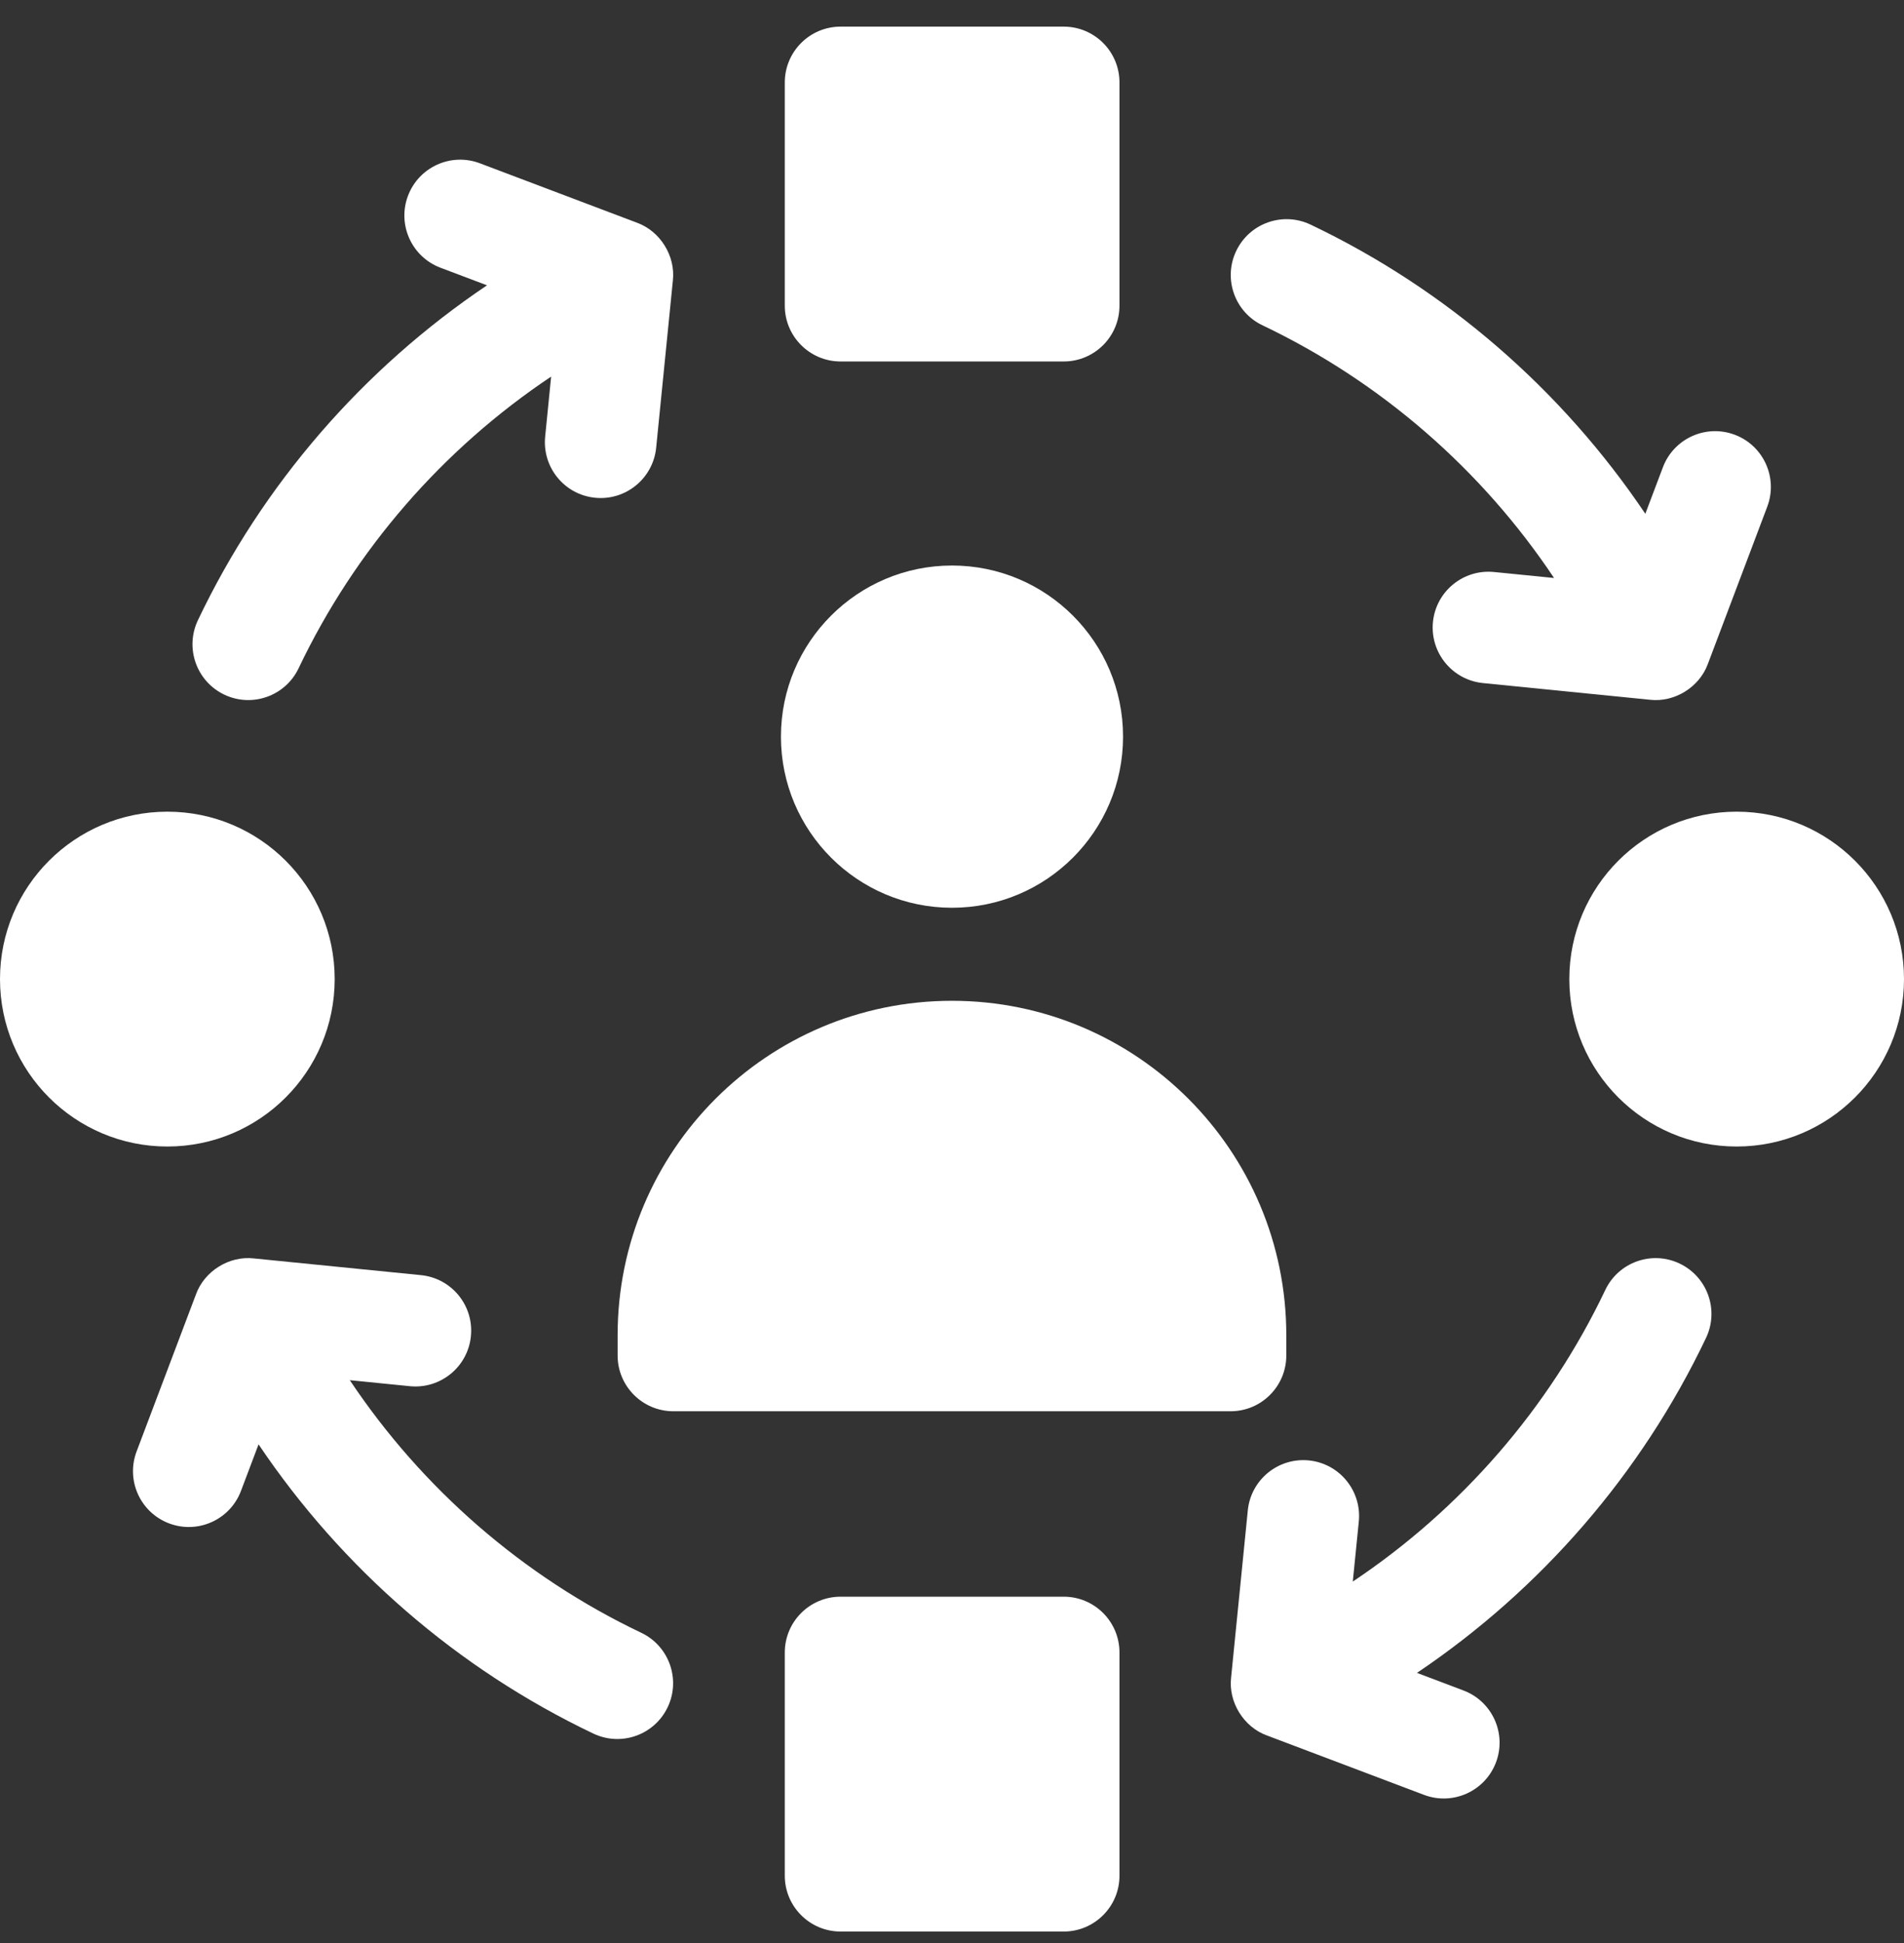
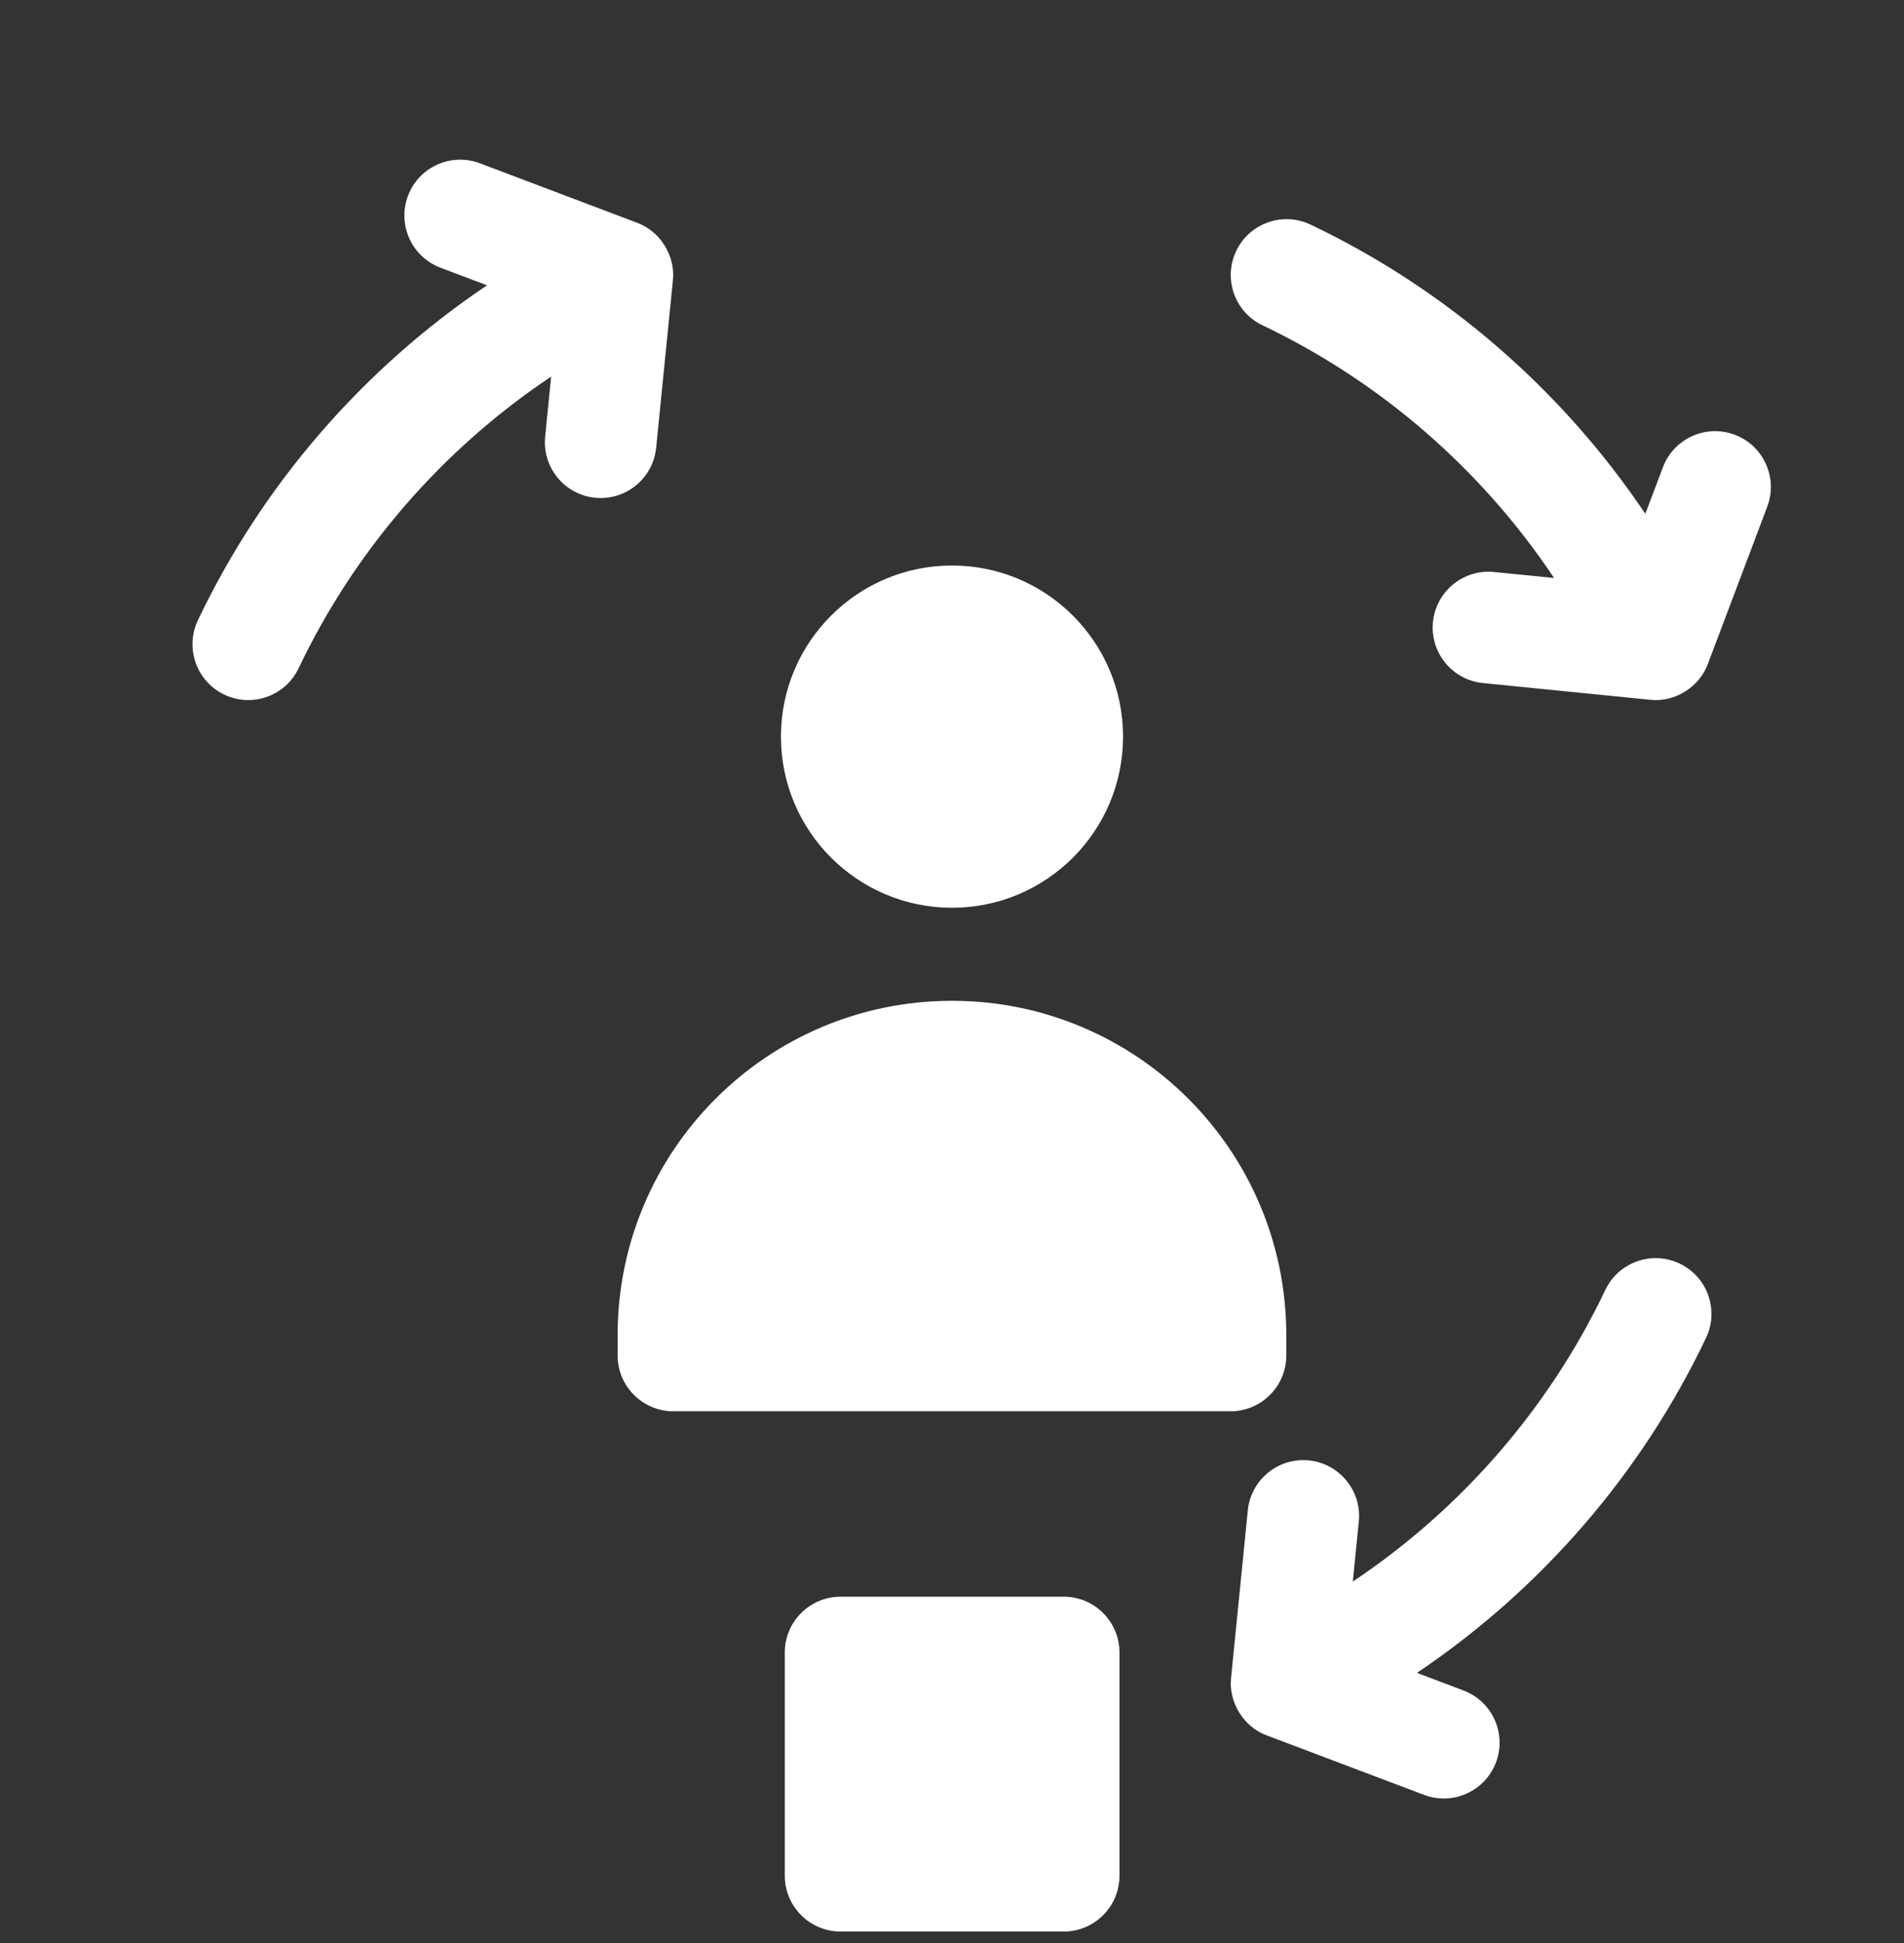
<svg xmlns="http://www.w3.org/2000/svg" width="50" height="51" viewBox="0 0 50 51" fill="none">
  <rect x="0" y="0" width="50" height="51" fill="#333333" stroke="none" />
  <g clip-path="url(#clip0_2491_9431)">
-     <path d="M22.074 9.488H27.934C28.742 9.488 29.398 8.832 29.398 8.023V2.164C29.398 1.355 28.742 0.699 27.934 0.699H22.074C21.266 0.699 20.609 1.355 20.609 2.164V8.023C20.609 8.832 21.266 9.488 22.074 9.488Z" fill="white" />
-     <path d="M45.605 30.094C48.032 30.094 50 28.126 50 25.699C50 23.272 48.032 21.305 45.605 21.305C43.178 21.305 41.211 23.272 41.211 25.699C41.211 28.126 43.178 30.094 45.605 30.094Z" fill="white" />
-     <path d="M4.395 30.094C6.822 30.094 8.789 28.126 8.789 25.699C8.789 23.272 6.822 21.305 4.395 21.305C1.968 21.305 0 23.272 0 25.699C0 28.126 1.968 30.094 4.395 30.094Z" fill="white" />
    <path d="M33.156 8.54C36.263 10.02 38.912 12.327 40.81 15.171L39.234 15.014C38.429 14.934 37.711 15.52 37.63 16.325C37.55 17.13 38.137 17.848 38.942 17.929L43.333 18.368C43.977 18.44 44.627 18.036 44.849 17.428L46.409 13.3C46.695 12.543 46.314 11.698 45.557 11.412C44.8 11.126 43.955 11.508 43.669 12.264L43.207 13.486C41.019 10.233 37.979 7.592 34.415 5.895C33.685 5.548 32.811 5.858 32.463 6.588C32.115 7.319 32.425 8.193 33.156 8.54Z" fill="white" />
    <path d="M44.108 33.166C43.378 32.818 42.504 33.128 42.156 33.859C40.676 36.966 38.369 39.615 35.525 41.513L35.683 39.937C35.763 39.132 35.176 38.414 34.371 38.333C33.566 38.253 32.848 38.84 32.768 39.645L32.329 44.036C32.256 44.679 32.66 45.33 33.268 45.552L37.396 47.112C38.153 47.398 38.998 47.017 39.285 46.26C39.571 45.503 39.189 44.658 38.432 44.372L37.21 43.91C40.464 41.722 43.104 38.682 44.801 35.118C45.149 34.388 44.839 33.514 44.108 33.166Z" fill="white" />
-     <path d="M16.841 42.858C13.733 41.379 11.085 39.071 9.186 36.227L10.763 36.385C11.568 36.465 12.286 35.878 12.366 35.073C12.447 34.268 11.86 33.55 11.055 33.47L6.664 33.031C6.02 32.958 5.37 33.362 5.148 33.97L3.587 38.098C3.301 38.855 3.683 39.7 4.44 39.986C5.196 40.272 6.042 39.891 6.328 39.134L6.79 37.912C8.978 41.166 12.018 43.806 15.581 45.503C16.312 45.851 17.186 45.541 17.534 44.81C17.881 44.08 17.571 43.206 16.841 42.858Z" fill="white" />
    <path d="M5.89 18.233C6.621 18.581 7.495 18.27 7.842 17.54C9.322 14.432 11.629 11.784 14.473 9.885L14.316 11.462C14.236 12.266 14.822 12.985 15.627 13.065C16.432 13.146 17.15 12.558 17.231 11.754L17.67 7.363C17.742 6.719 17.338 6.069 16.73 5.847L12.602 4.286C11.845 4 11 4.382 10.714 5.139C10.428 5.895 10.81 6.741 11.566 7.027L12.789 7.489C9.535 9.677 6.894 12.716 5.197 16.28C4.85 17.011 5.16 17.885 5.89 18.233Z" fill="white" />
    <path d="M25 23.827C27.48 23.827 29.492 21.816 29.492 19.335C29.492 16.855 27.48 14.844 25 14.844C22.52 14.844 20.508 16.855 20.508 19.335C20.508 21.816 22.52 23.827 25 23.827Z" fill="white" />
    <path d="M27.934 41.91H22.074C21.266 41.91 20.609 42.566 20.609 43.375V49.234C20.609 50.043 21.266 50.699 22.074 50.699H27.934C28.742 50.699 29.398 50.043 29.398 49.234V43.375C29.398 42.566 28.742 41.91 27.934 41.91Z" fill="white" />
    <path d="M33.779 35.578V35.049C33.779 30.199 29.848 26.269 24.999 26.269C20.15 26.269 16.219 30.199 16.219 35.049V35.578C16.219 36.388 16.875 37.043 17.684 37.043H24.999H32.315C33.123 37.043 33.779 36.388 33.779 35.578Z" fill="white" />
  </g>
  <defs>
    <clipPath id="clip0_2491_9431">
      <rect width="50" height="50" fill="white" transform="translate(0 0.699)" />
    </clipPath>
  </defs>
</svg>